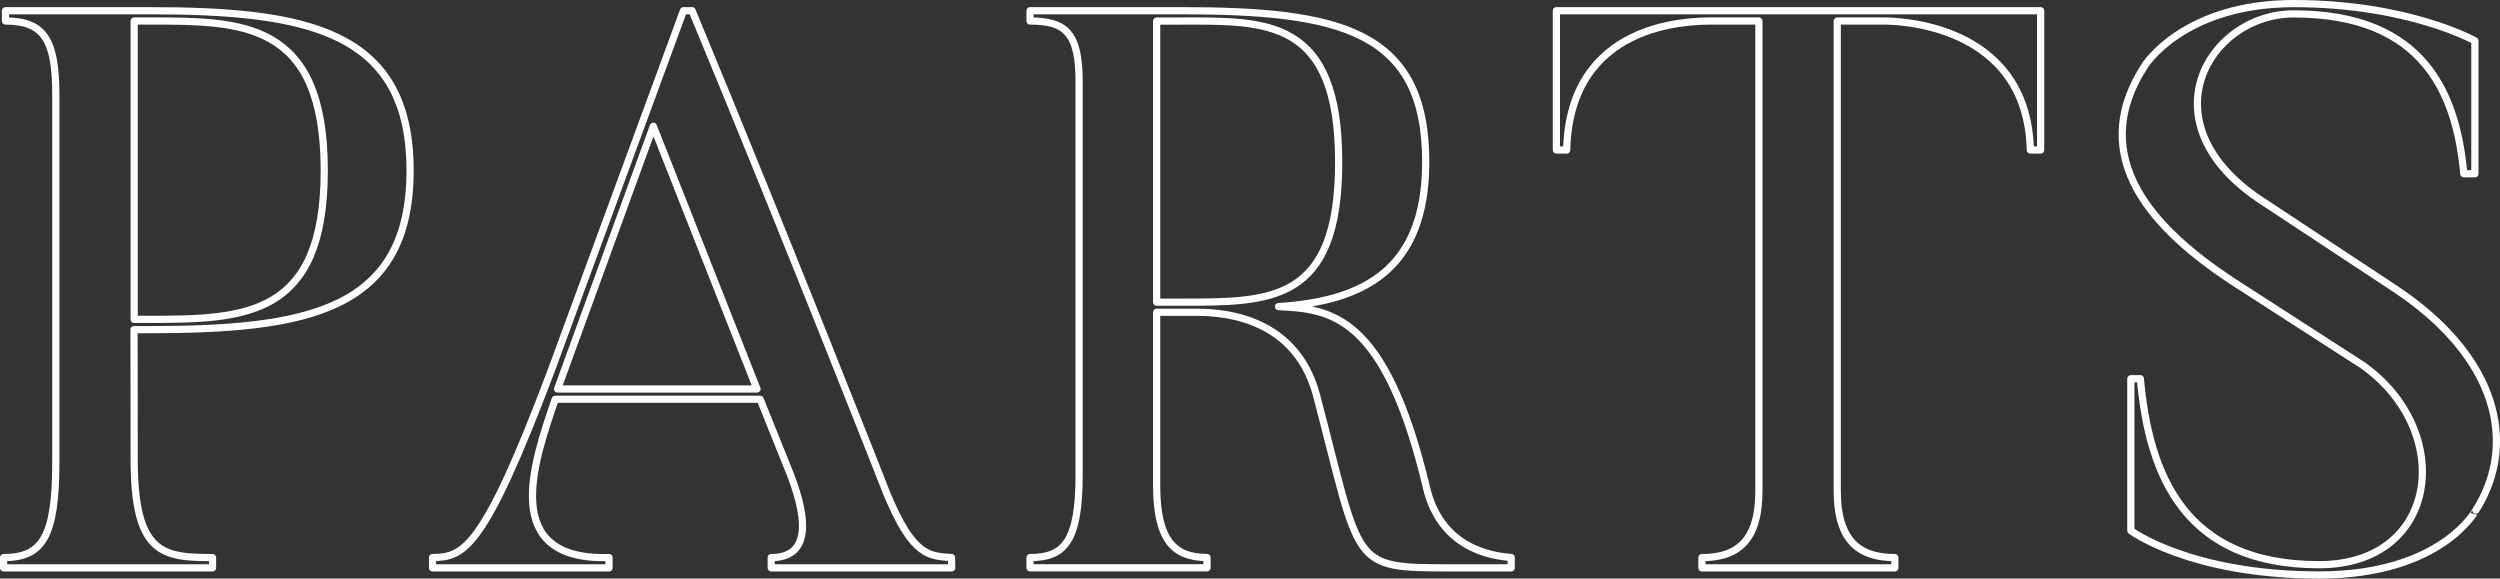
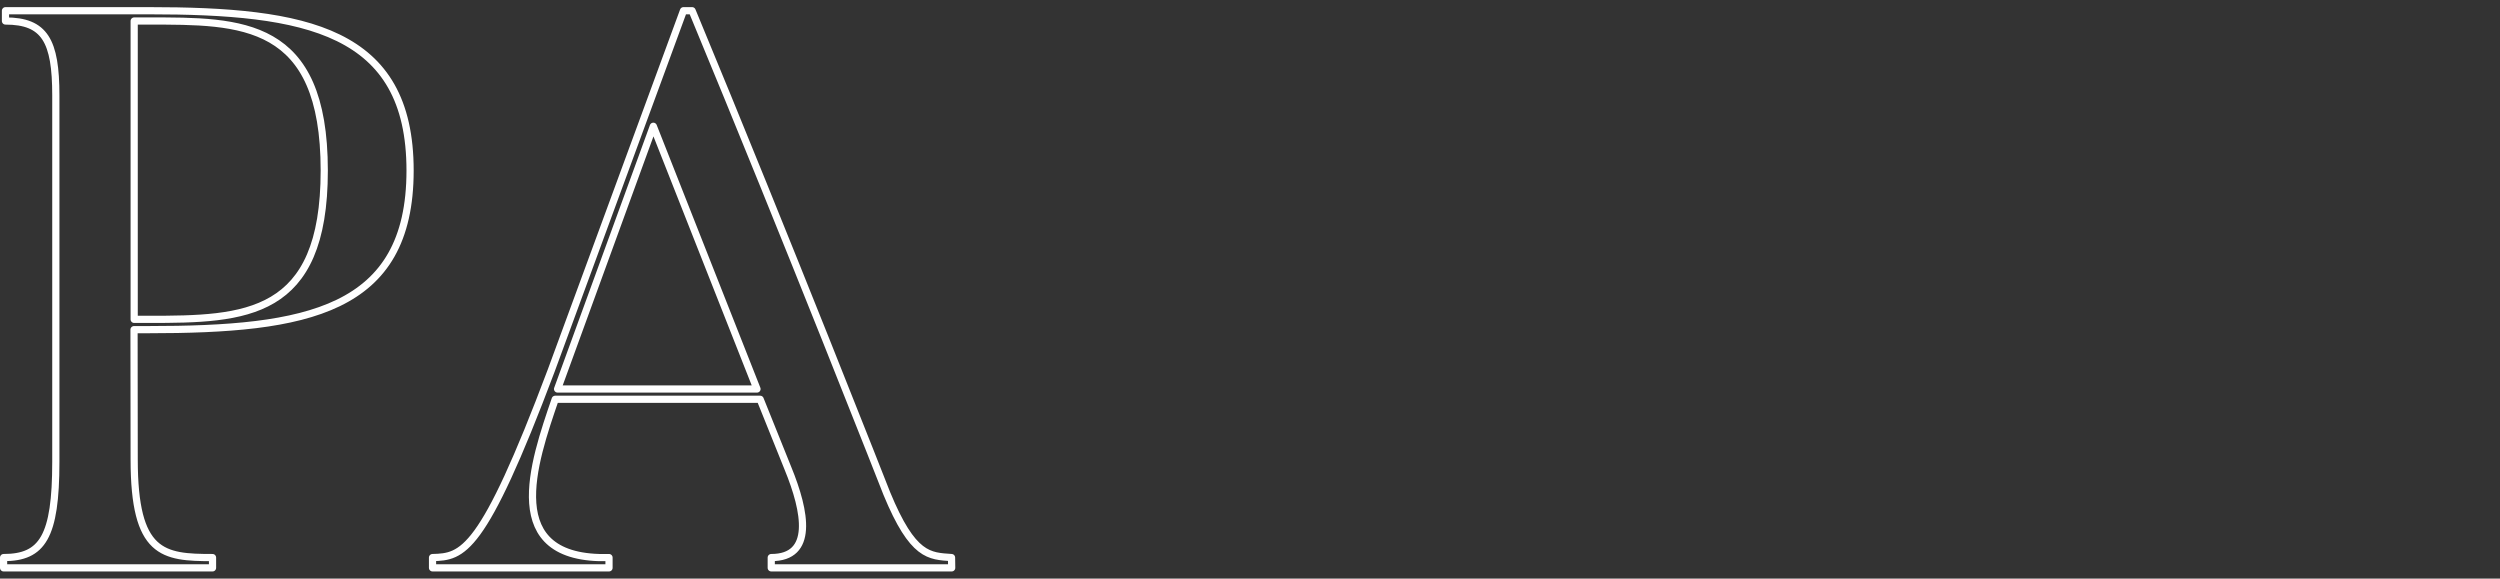
<svg xmlns="http://www.w3.org/2000/svg" viewBox="0 0 347.49 80.42">
  <rect x="0" y="0" width="347.49" height="80.42" fill="#333333" stroke="none" />
  <defs>
    <style>.cls-1{fill:none;stroke:#fff;stroke-linecap:round;stroke-linejoin:round;}</style>
  </defs>
  <g id="レイヤー_2" data-name="レイヤー 2">
    <g id="FV">
      <path class="cls-1" d="M18.65,63.86c0,13.2,4,13.64,10.89,13.64v1.43H.5V77.5c5.39,0,7.26-2.86,7.26-13.31V13.26c0-7.59-1.54-10.34-7-10.34V1.49H20.63C42.52,1.49,57,4.13,57,23.71S42.52,45.82,20.63,45.82h-2Zm2-19.47c13.42,0,24.42-.33,24.42-20.68,0-20.9-11.55-20.79-24.42-20.79h-2V44.39Z" />
      <path class="cls-1" d="M132.28,78.93H107.2V77.5c5.94,0,4.84-6.27,2.31-12.43l-3.85-9.57H77.17c-3,8.8-7.81,22.44,7.48,22v1.43H60.12V77.5c4.18-.11,6.93-.55,16.5-26L95,1.49H96.2c13.42,32.34,27.06,67.1,27.06,67.1,3.63,8.8,5.94,8.69,9,8.91ZM105.22,54.07,90.81,17.55,77.5,54.07Z" />
-       <path class="cls-1" d="M210.05,78.93h-8.36c-14.08,0-12.43-.11-18.7-24C179.91,43.4,168.8,43.4,165.94,43.4h-5.17V67.49c0,7.59,2.42,10,7,10v1.43H143.17V77.5c4.73,0,6.82-2.2,6.82-11.44V11.28c0-6.82-2-8.36-6.82-8.36V1.49h21c21.89,0,34,2.64,34,21,0,15-8.58,19.36-20.46,20.13,7.26.33,14.85,1.1,20.57,25.19,2,8.36,8.91,9.46,11.77,9.68Zm-45.87-76h-3.41V42h3.41c12.43,0,21.89.11,21.89-19.47C186.07,2.48,176,2.92,164.18,2.92Z" />
-       <path class="cls-1" d="M283.64,1.49V20.85h-1.43C281.77,3.14,263.4,2.92,261.86,2.92h-6.49V68.26c0,7.26,3.41,9.24,8,9.24v1.43H236.56V77.5c4.62,0,7.92-2,7.92-9.24V2.92H238c-3.41,0-19.8.22-20.24,17.93h-1.43V1.49Z" />
-       <path class="cls-1" d="M322.36,79.92c-17.93,0-26.18-6.16-26.18-6.16V52.64h1.32c1.21,13.42,6.16,25.85,24.86,25.85,16.72,0,18.92-18.59,6.05-27.72L310.15,39c-10.45-6.93-20.46-16.94-12-29.92,0,0,5.39-8.58,20.68-8.58C334.79.5,344,5.67,344,5.67V24.15h-1.54c-1-10.78-5.28-22.22-23.65-22.22-11.88,0-20.9,15.29-4.29,26.07L332.7,40c14.74,9.68,17.16,21.89,11.44,30.91C344.14,70.9,339.41,79.92,322.36,79.92Z" />
    </g>
  </g>
</svg>